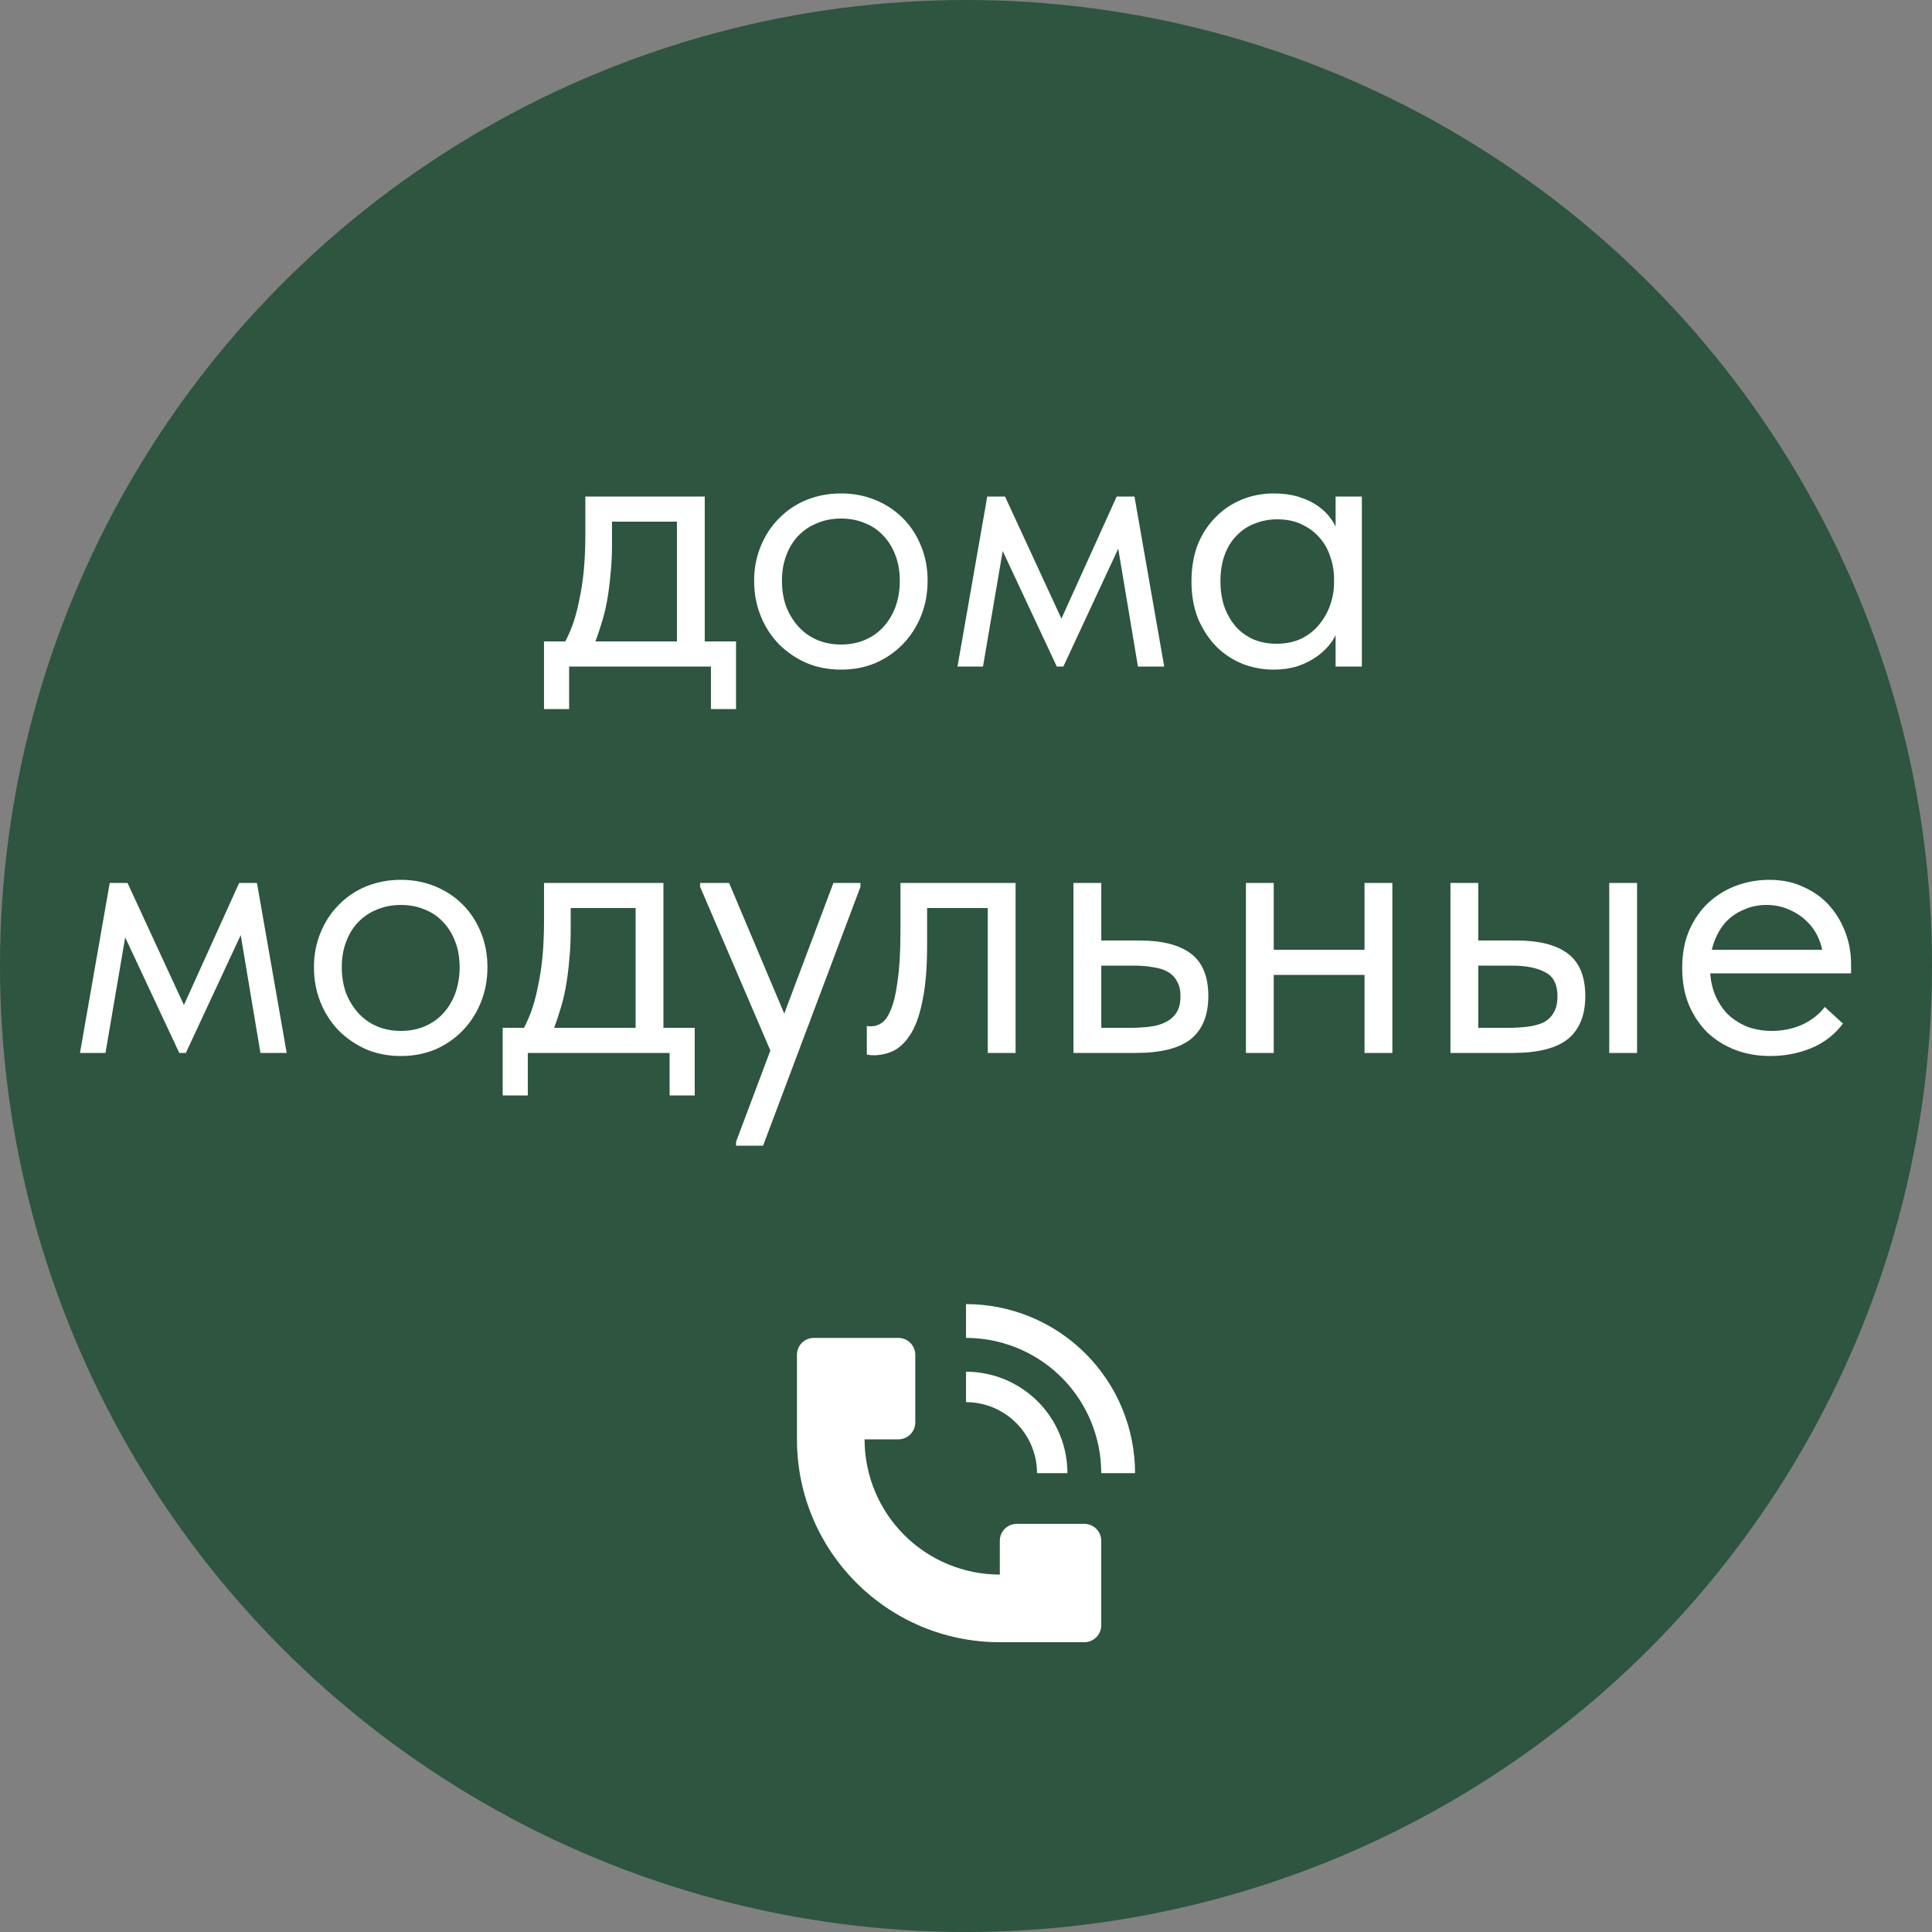
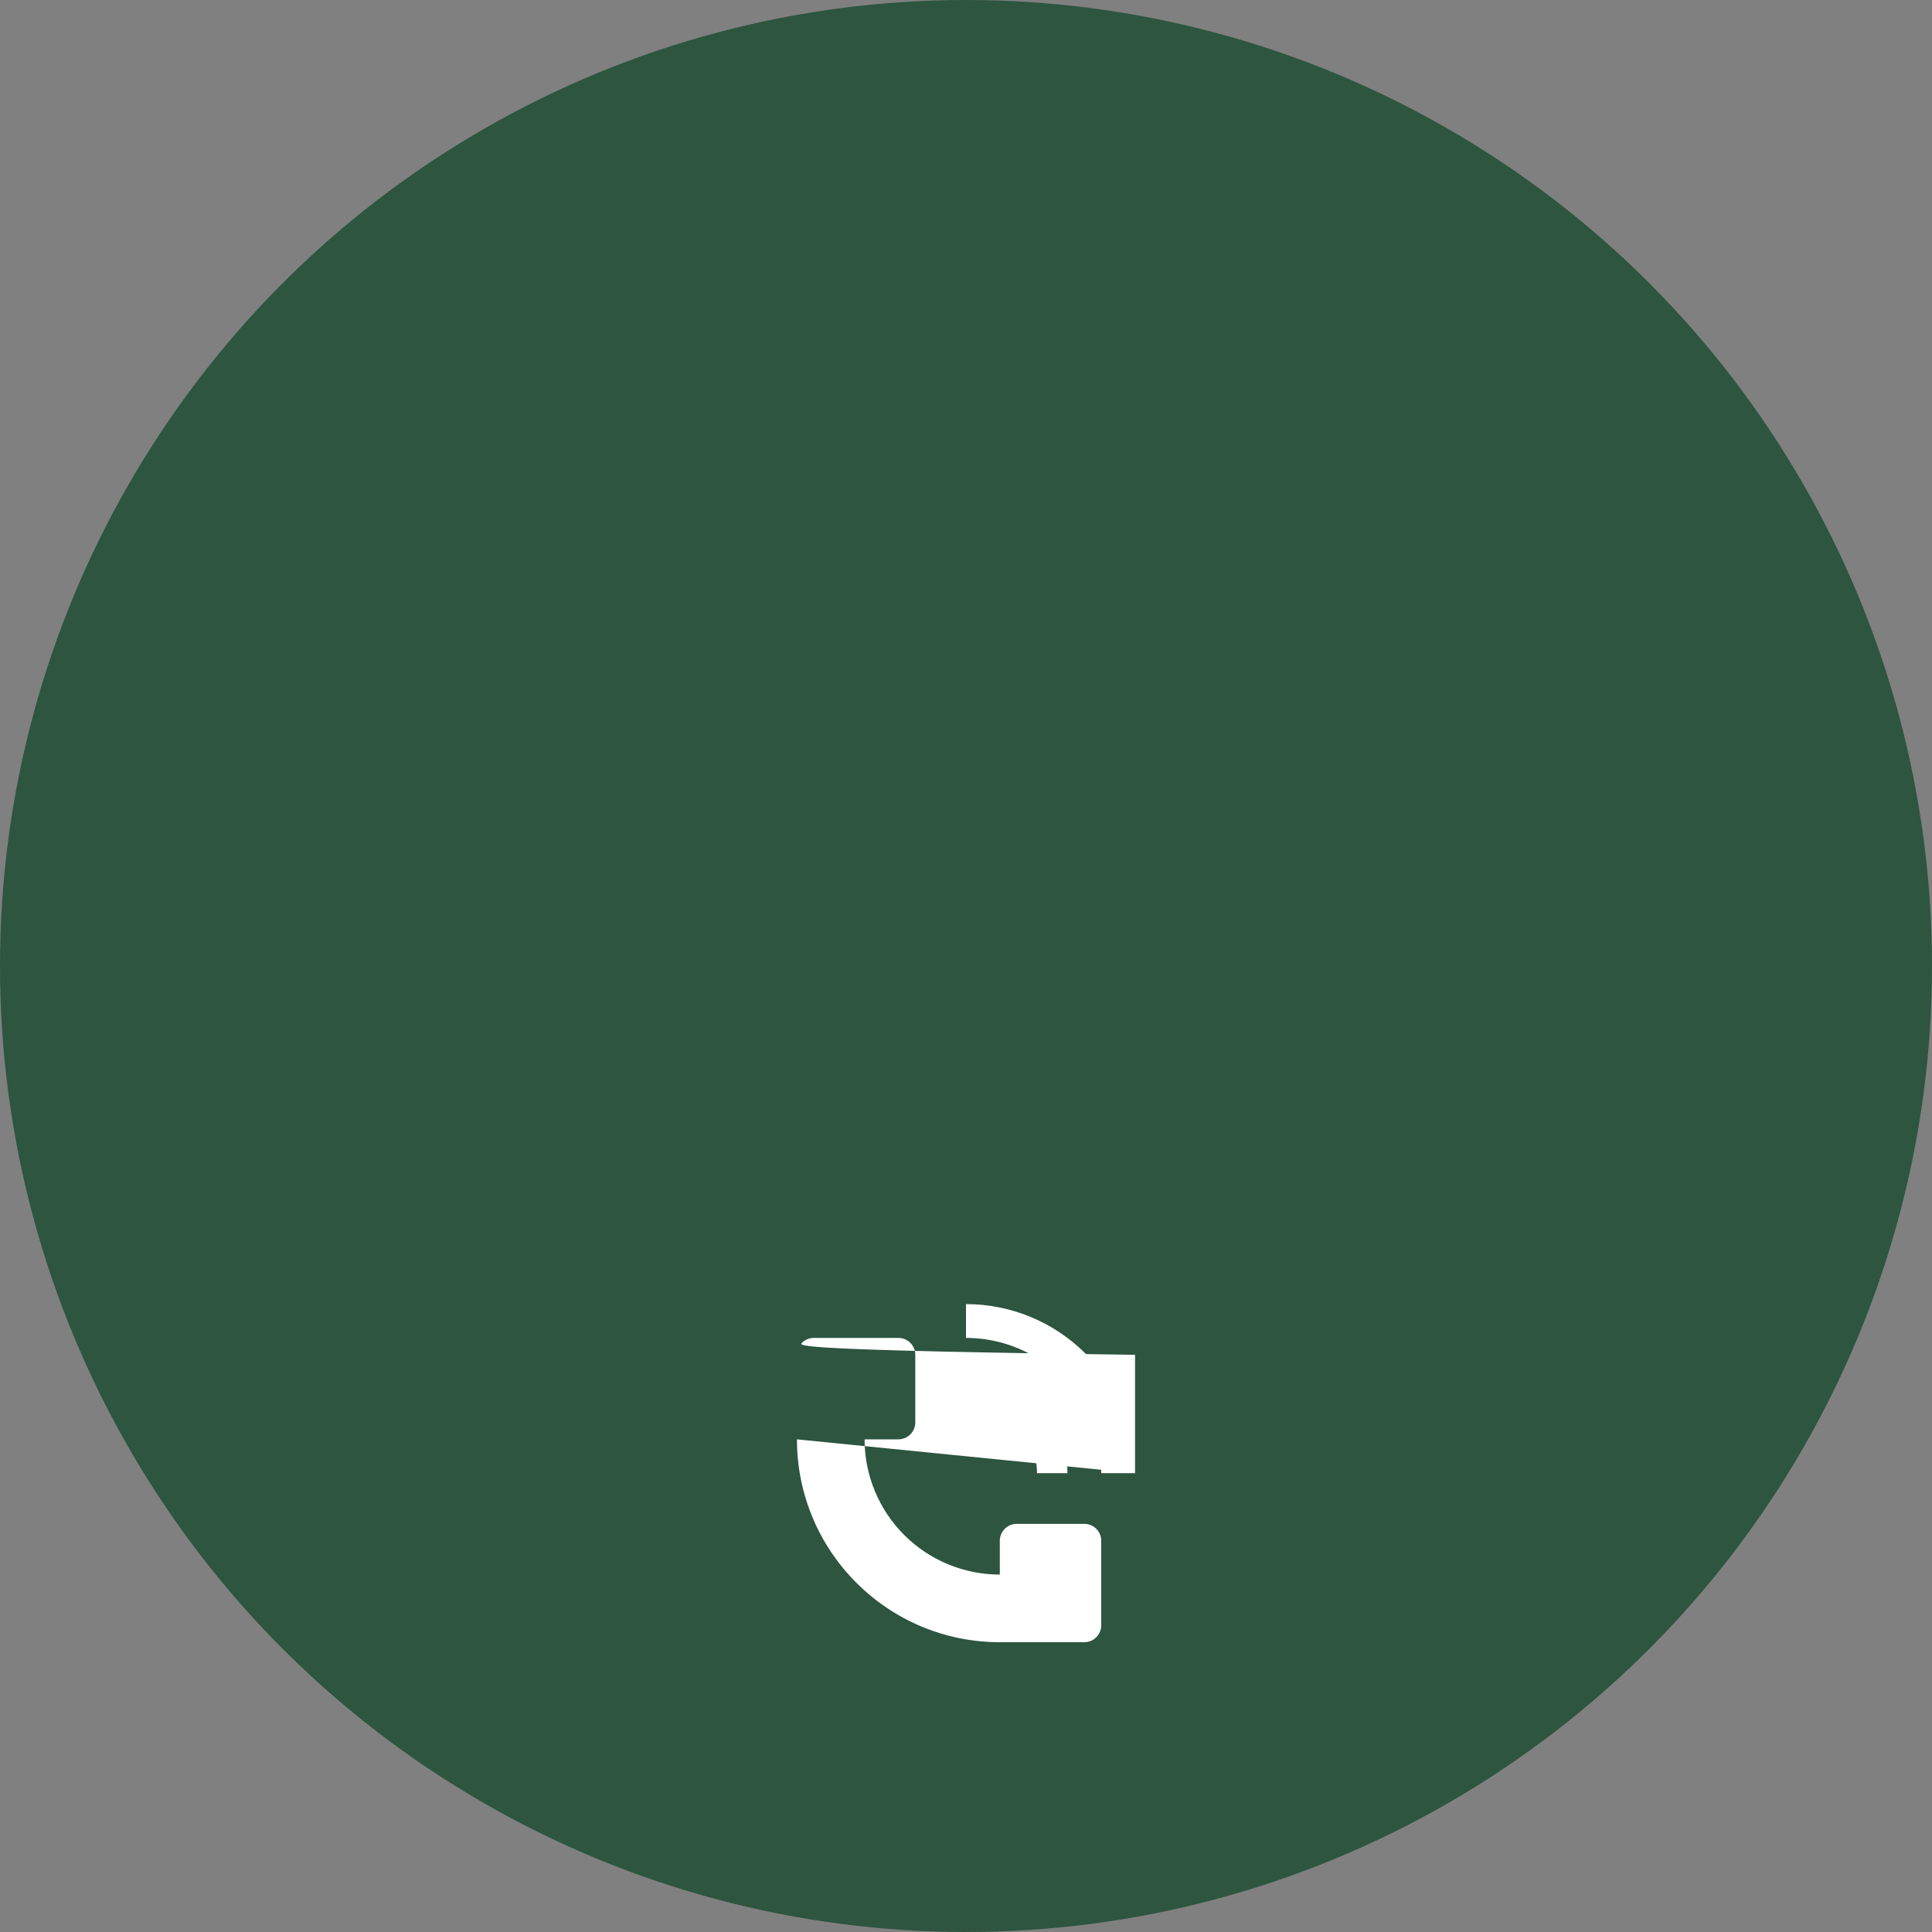
<svg xmlns="http://www.w3.org/2000/svg" width="400" height="400" viewBox="0 0 400 400" fill="none">
  <rect x="0" y="0" width="400" height="400" fill="#808080" stroke="none" />
  <circle cx="200" cy="200" r="200" fill="#2D5540" />
-   <path d="M116.39 134C117.19 132.613 117.884 131.147 118.47 129.6C119.057 128 119.537 126.24 119.91 124.32C120.337 122.4 120.657 120.32 120.87 118.08C121.084 115.787 121.19 113.28 121.19 110.56V102.8H145.91V134H140.15V105.92L143.43 108H123.91L126.71 105.92V112.8C126.71 114.933 126.604 116.987 126.39 118.96C126.23 120.88 125.99 122.72 125.67 124.48C125.35 126.24 124.924 127.92 124.39 129.52C123.91 131.12 123.35 132.693 122.71 134.24L116.39 134ZM112.63 146.8V132.8H152.39V146.8H147.19V138H117.83V146.8H112.63ZM174.133 138.64C171.573 138.64 169.2 138.187 167.013 137.28C164.827 136.32 162.907 135.013 161.253 133.36C159.653 131.707 158.4 129.76 157.493 127.52C156.587 125.28 156.133 122.853 156.133 120.24C156.133 117.68 156.587 115.307 157.493 113.12C158.4 110.88 159.653 108.96 161.253 107.36C162.853 105.707 164.747 104.427 166.933 103.52C169.173 102.613 171.573 102.16 174.133 102.16C176.693 102.16 179.067 102.613 181.253 103.52C183.44 104.427 185.333 105.68 186.933 107.28C188.533 108.88 189.787 110.8 190.693 113.04C191.6 115.227 192.053 117.627 192.053 120.24C192.053 122.853 191.6 125.28 190.693 127.52C189.787 129.76 188.533 131.707 186.933 133.36C185.333 135.013 183.44 136.32 181.253 137.28C179.067 138.187 176.693 138.64 174.133 138.64ZM174.133 133.44C175.947 133.44 177.6 133.12 179.093 132.48C180.587 131.84 181.867 130.933 182.933 129.76C184 128.587 184.827 127.2 185.413 125.6C186 123.947 186.293 122.16 186.293 120.24C186.293 118.32 186 116.587 185.413 115.04C184.827 113.44 184 112.08 182.933 110.96C181.867 109.787 180.587 108.907 179.093 108.32C177.6 107.68 175.947 107.36 174.133 107.36C172.32 107.36 170.667 107.68 169.173 108.32C167.68 108.907 166.373 109.787 165.253 110.96C164.187 112.08 163.36 113.44 162.773 115.04C162.187 116.587 161.893 118.32 161.893 120.24C161.893 122.16 162.187 123.947 162.773 125.6C163.413 127.2 164.267 128.587 165.333 129.76C166.4 130.933 167.68 131.84 169.173 132.48C170.667 133.12 172.32 133.44 174.133 133.44ZM198.239 138L204.399 102.8H208.079L219.759 128.08L231.199 102.8H234.879L241.039 138H235.599L231.519 113.6L220.159 138H218.799L207.599 114.08L203.519 138H198.239ZM276.52 138V129.12L276.2 127.92V113.28L276.52 112.72V102.8H281.96V112.72V113.28V138H276.52ZM263.72 138.64C261.48 138.64 259.32 138.24 257.24 137.44C255.16 136.587 253.347 135.387 251.8 133.84C250.254 132.24 249 130.32 248.04 128.08C247.134 125.787 246.68 123.227 246.68 120.4C246.68 117.573 247.107 115.04 247.96 112.8C248.867 110.56 250.094 108.667 251.64 107.12C253.187 105.52 255 104.293 257.08 103.44C259.16 102.587 261.374 102.16 263.72 102.16C265.64 102.16 267.374 102.4 268.92 102.88C270.467 103.36 271.8 104 272.92 104.8C274.04 105.6 274.947 106.507 275.64 107.52C276.334 108.48 276.76 109.44 276.92 110.4V119.84H276.2C276.2 118.24 275.934 116.693 275.4 115.2C274.92 113.707 274.174 112.4 273.16 111.28C272.2 110.16 270.974 109.253 269.48 108.56C268.04 107.867 266.36 107.52 264.44 107.52C262.787 107.52 261.24 107.813 259.8 108.4C258.36 108.933 257.107 109.76 256.04 110.88C254.974 111.947 254.147 113.28 253.56 114.88C252.974 116.48 252.68 118.293 252.68 120.32C252.68 122.24 252.947 124 253.48 125.6C254.067 127.2 254.867 128.587 255.88 129.76C256.894 130.88 258.12 131.76 259.56 132.4C261 132.987 262.574 133.28 264.28 133.28C266.2 133.28 267.907 132.933 269.4 132.24C270.894 131.493 272.12 130.533 273.08 129.36C274.094 128.133 274.867 126.773 275.4 125.28C275.934 123.733 276.2 122.187 276.2 120.64H277.32V129.12C277.054 130.453 276.52 131.707 275.72 132.88C274.92 134 273.934 134.987 272.76 135.84C271.587 136.693 270.227 137.387 268.68 137.92C267.134 138.4 265.48 138.64 263.72 138.64ZM16.559 218L22.719 182.8H26.399L38.079 208.08L49.519 182.8H53.199L59.359 218H53.919L49.839 193.6L38.479 218H37.119L25.919 194.08L21.839 218H16.559ZM83.001 218.64C80.441 218.64 78.067 218.187 75.881 217.28C73.694 216.32 71.774 215.013 70.121 213.36C68.521 211.707 67.267 209.76 66.361 207.52C65.454 205.28 65.001 202.853 65.001 200.24C65.001 197.68 65.454 195.307 66.361 193.12C67.267 190.88 68.521 188.96 70.121 187.36C71.721 185.707 73.614 184.427 75.801 183.52C78.041 182.613 80.441 182.16 83.001 182.16C85.561 182.16 87.934 182.613 90.121 183.52C92.307 184.427 94.201 185.68 95.801 187.28C97.401 188.88 98.654 190.8 99.561 193.04C100.467 195.227 100.921 197.627 100.921 200.24C100.921 202.853 100.467 205.28 99.561 207.52C98.654 209.76 97.401 211.707 95.801 213.36C94.201 215.013 92.307 216.32 90.121 217.28C87.934 218.187 85.561 218.64 83.001 218.64ZM83.001 213.44C84.814 213.44 86.467 213.12 87.961 212.48C89.454 211.84 90.734 210.933 91.801 209.76C92.867 208.587 93.694 207.2 94.281 205.6C94.867 203.947 95.161 202.16 95.161 200.24C95.161 198.32 94.867 196.587 94.281 195.04C93.694 193.44 92.867 192.08 91.801 190.96C90.734 189.787 89.454 188.907 87.961 188.32C86.467 187.68 84.814 187.36 83.001 187.36C81.187 187.36 79.534 187.68 78.041 188.32C76.547 188.907 75.241 189.787 74.121 190.96C73.054 192.08 72.227 193.44 71.641 195.04C71.054 196.587 70.761 198.32 70.761 200.24C70.761 202.16 71.054 203.947 71.641 205.6C72.281 207.2 73.134 208.587 74.201 209.76C75.267 210.933 76.547 211.84 78.041 212.48C79.534 213.12 81.187 213.44 83.001 213.44ZM107.836 214C108.636 212.613 109.329 211.147 109.916 209.6C110.502 208 110.982 206.24 111.356 204.32C111.782 202.4 112.102 200.32 112.316 198.08C112.529 195.787 112.636 193.28 112.636 190.56V182.8H137.356V214H131.596V185.92L134.876 188H115.356L118.156 185.92V192.8C118.156 194.933 118.049 196.987 117.836 198.96C117.676 200.88 117.436 202.72 117.116 204.48C116.796 206.24 116.369 207.92 115.836 209.52C115.356 211.12 114.796 212.693 114.156 214.24L107.836 214ZM104.076 226.8V212.8H143.836V226.8H138.636V218H109.276V226.8H104.076ZM152.388 237.2V236.4L172.548 182.8H178.148V183.6L157.988 237.2H152.388ZM160.228 219.2L144.948 183.6V182.8H150.948L163.108 211.6L160.228 219.2ZM180.826 218.48C180.4 218.48 180.08 218.453 179.866 218.4C179.706 218.4 179.573 218.373 179.466 218.32V212.4C179.68 212.453 179.866 212.48 180.026 212.48C180.186 212.48 180.32 212.48 180.426 212.48C181.173 212.48 181.893 212.24 182.586 211.76C183.333 211.227 183.973 210.267 184.506 208.88C185.093 207.44 185.546 205.44 185.866 202.88C186.24 200.32 186.426 196.987 186.426 192.88V182.8H210.266V218H204.506V188H191.946V195.76C191.946 200.187 191.653 203.867 191.066 206.8C190.533 209.68 189.76 212 188.746 213.76C187.733 215.467 186.56 216.693 185.226 217.44C183.893 218.133 182.426 218.48 180.826 218.48ZM222.25 218V182.8H228.01V194.72H235.93C240.623 194.72 244.17 195.627 246.57 197.44C248.97 199.253 250.17 202.187 250.17 206.24C250.17 210.187 248.97 213.147 246.57 215.12C244.17 217.04 240.357 218 235.13 218H222.25ZM234.01 212.8C235.45 212.8 236.81 212.72 238.09 212.56C239.37 212.4 240.463 212.08 241.37 211.6C242.33 211.12 243.077 210.453 243.61 209.6C244.143 208.747 244.41 207.627 244.41 206.24C244.41 205.013 244.17 204 243.69 203.2C243.263 202.347 242.623 201.68 241.77 201.2C240.917 200.72 239.877 200.4 238.65 200.24C237.477 200.027 236.143 199.92 234.65 199.92H228.01V212.8H234.01ZM261.393 201.84V196.64H284.913V201.84H261.393ZM257.953 218V209.12V207.92V193.28V192.72V182.8H263.713V192.72V193.28V218H257.953ZM282.513 218V209.12V207.92V193.28V192.72V182.8H288.273V192.72V193.28V218H282.513ZM313.977 194.72C318.67 194.72 322.217 195.627 324.617 197.44C327.017 199.253 328.217 202.187 328.217 206.24C328.217 210.187 327.017 213.147 324.617 215.12C322.217 217.04 318.404 218 313.177 218H300.297V182.8H306.057V194.72H313.977ZM333.177 218V182.8H338.937V218H333.177ZM312.297 212.8C313.737 212.8 315.07 212.72 316.297 212.56C317.577 212.4 318.67 212.107 319.577 211.68C320.484 211.2 321.177 210.533 321.657 209.68C322.19 208.827 322.457 207.68 322.457 206.24C322.457 203.787 321.604 202.133 319.897 201.28C318.244 200.373 315.924 199.92 312.937 199.92H306.057V212.8H312.297ZM366.522 218.64C363.909 218.64 361.482 218.213 359.242 217.36C357.055 216.507 355.135 215.307 353.482 213.76C351.882 212.16 350.602 210.24 349.642 208C348.735 205.76 348.282 203.227 348.282 200.4C348.282 197.467 348.762 194.88 349.722 192.64C350.735 190.347 352.069 188.427 353.722 186.88C355.429 185.333 357.349 184.16 359.482 183.36C361.669 182.56 363.935 182.16 366.282 182.16C369.002 182.16 371.402 182.667 373.482 183.68C375.615 184.64 377.402 185.947 378.842 187.6C380.282 189.253 381.375 191.12 382.122 193.2C382.869 195.227 383.242 197.333 383.242 199.52V201.52H352.122V196.64H380.762L377.482 200.8V199.04C377.482 197.387 377.189 195.867 376.602 194.48C376.015 193.04 375.189 191.813 374.122 190.8C373.055 189.733 371.802 188.907 370.362 188.32C368.975 187.68 367.429 187.36 365.722 187.36C364.069 187.36 362.522 187.68 361.082 188.32C359.642 188.907 358.389 189.76 357.322 190.88C356.309 192 355.509 193.36 354.922 194.96C354.335 196.507 354.042 198.267 354.042 200.24C354.042 202.267 354.362 204.107 355.002 205.76C355.642 207.36 356.522 208.747 357.642 209.92C358.815 211.04 360.175 211.92 361.722 212.56C363.322 213.147 365.029 213.44 366.842 213.44C369.082 213.44 371.162 213.013 373.082 212.16C375.055 211.253 376.629 210.027 377.802 208.48L381.562 211.92C379.855 214.213 377.642 215.92 374.922 217.04C372.255 218.107 369.455 218.64 366.522 218.64Z" fill="white" />
-   <path d="M235 305C235 300.404 234.095 295.852 232.336 291.606C230.577 287.36 227.999 283.501 224.749 280.251C221.499 277.001 217.64 274.423 213.394 272.664C209.148 270.905 204.596 270 200 270V277C205.538 277 210.951 278.642 215.556 281.718C220.16 284.794 223.749 289.167 225.869 294.283C227.276 297.681 228 301.322 228 305H235ZM165 298V280.5C165 279.572 165.369 278.682 166.025 278.025C166.682 277.369 167.572 277 168.5 277H186C186.928 277 187.818 277.369 188.475 278.025C189.131 278.682 189.5 279.572 189.5 280.5V294.5C189.5 295.428 189.131 296.318 188.475 296.975C187.818 297.631 186.928 298 186 298H179C179 305.426 181.95 312.548 187.201 317.799C192.452 323.05 199.574 326 207 326V319C207 318.072 207.369 317.182 208.025 316.525C208.682 315.869 209.572 315.5 210.5 315.5H224.5C225.428 315.5 226.318 315.869 226.975 316.525C227.631 317.182 228 318.072 228 319V336.5C228 337.428 227.631 338.318 226.975 338.975C226.318 339.631 225.428 340 224.5 340H207C183.806 340 165 321.194 165 298Z" fill="white" />
+   <path d="M235 305C235 300.404 234.095 295.852 232.336 291.606C230.577 287.36 227.999 283.501 224.749 280.251C221.499 277.001 217.64 274.423 213.394 272.664C209.148 270.905 204.596 270 200 270V277C205.538 277 210.951 278.642 215.556 281.718C220.16 284.794 223.749 289.167 225.869 294.283C227.276 297.681 228 301.322 228 305H235ZV280.5C165 279.572 165.369 278.682 166.025 278.025C166.682 277.369 167.572 277 168.5 277H186C186.928 277 187.818 277.369 188.475 278.025C189.131 278.682 189.5 279.572 189.5 280.5V294.5C189.5 295.428 189.131 296.318 188.475 296.975C187.818 297.631 186.928 298 186 298H179C179 305.426 181.95 312.548 187.201 317.799C192.452 323.05 199.574 326 207 326V319C207 318.072 207.369 317.182 208.025 316.525C208.682 315.869 209.572 315.5 210.5 315.5H224.5C225.428 315.5 226.318 315.869 226.975 316.525C227.631 317.182 228 318.072 228 319V336.5C228 337.428 227.631 338.318 226.975 338.975C226.318 339.631 225.428 340 224.5 340H207C183.806 340 165 321.194 165 298Z" fill="white" />
  <path d="M219.4 296.964C220.456 299.512 221 302.242 221 305H214.7C214.7 301.101 213.151 297.362 210.394 294.606C207.638 291.849 203.899 290.3 200 290.3V284C204.153 284 208.213 285.232 211.666 287.54C215.12 289.847 217.811 293.127 219.4 296.964Z" fill="white" />
</svg>